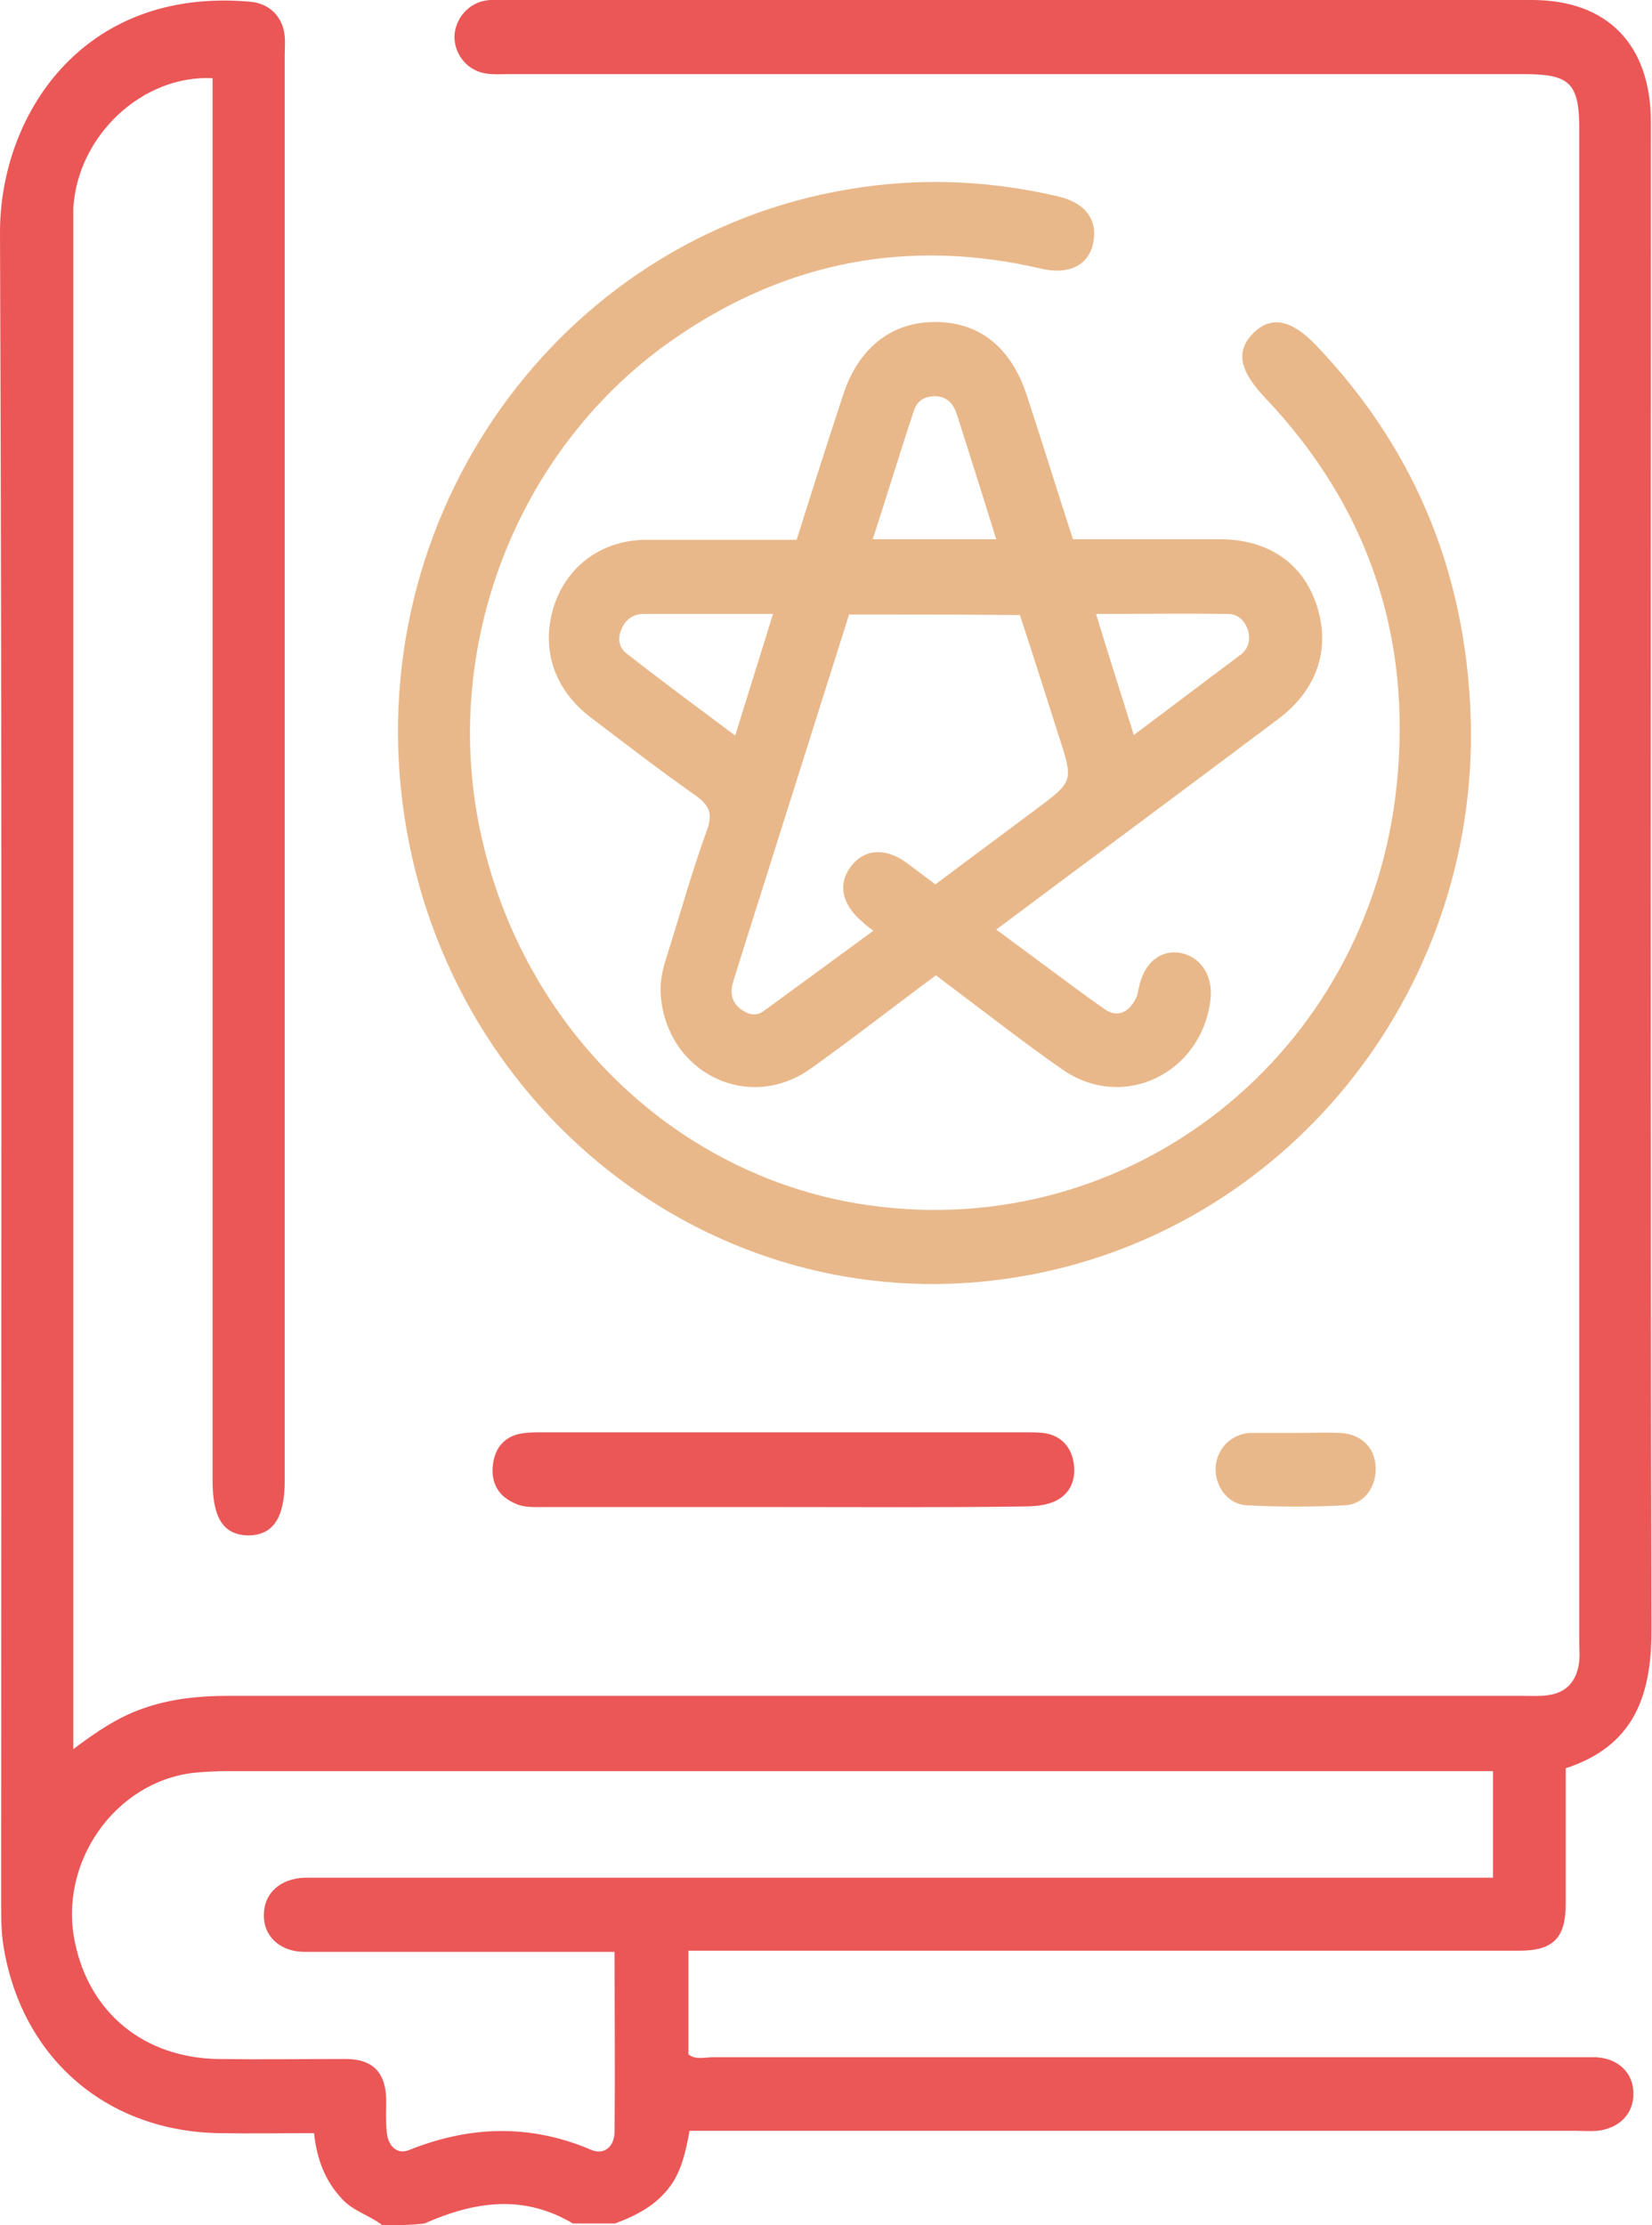
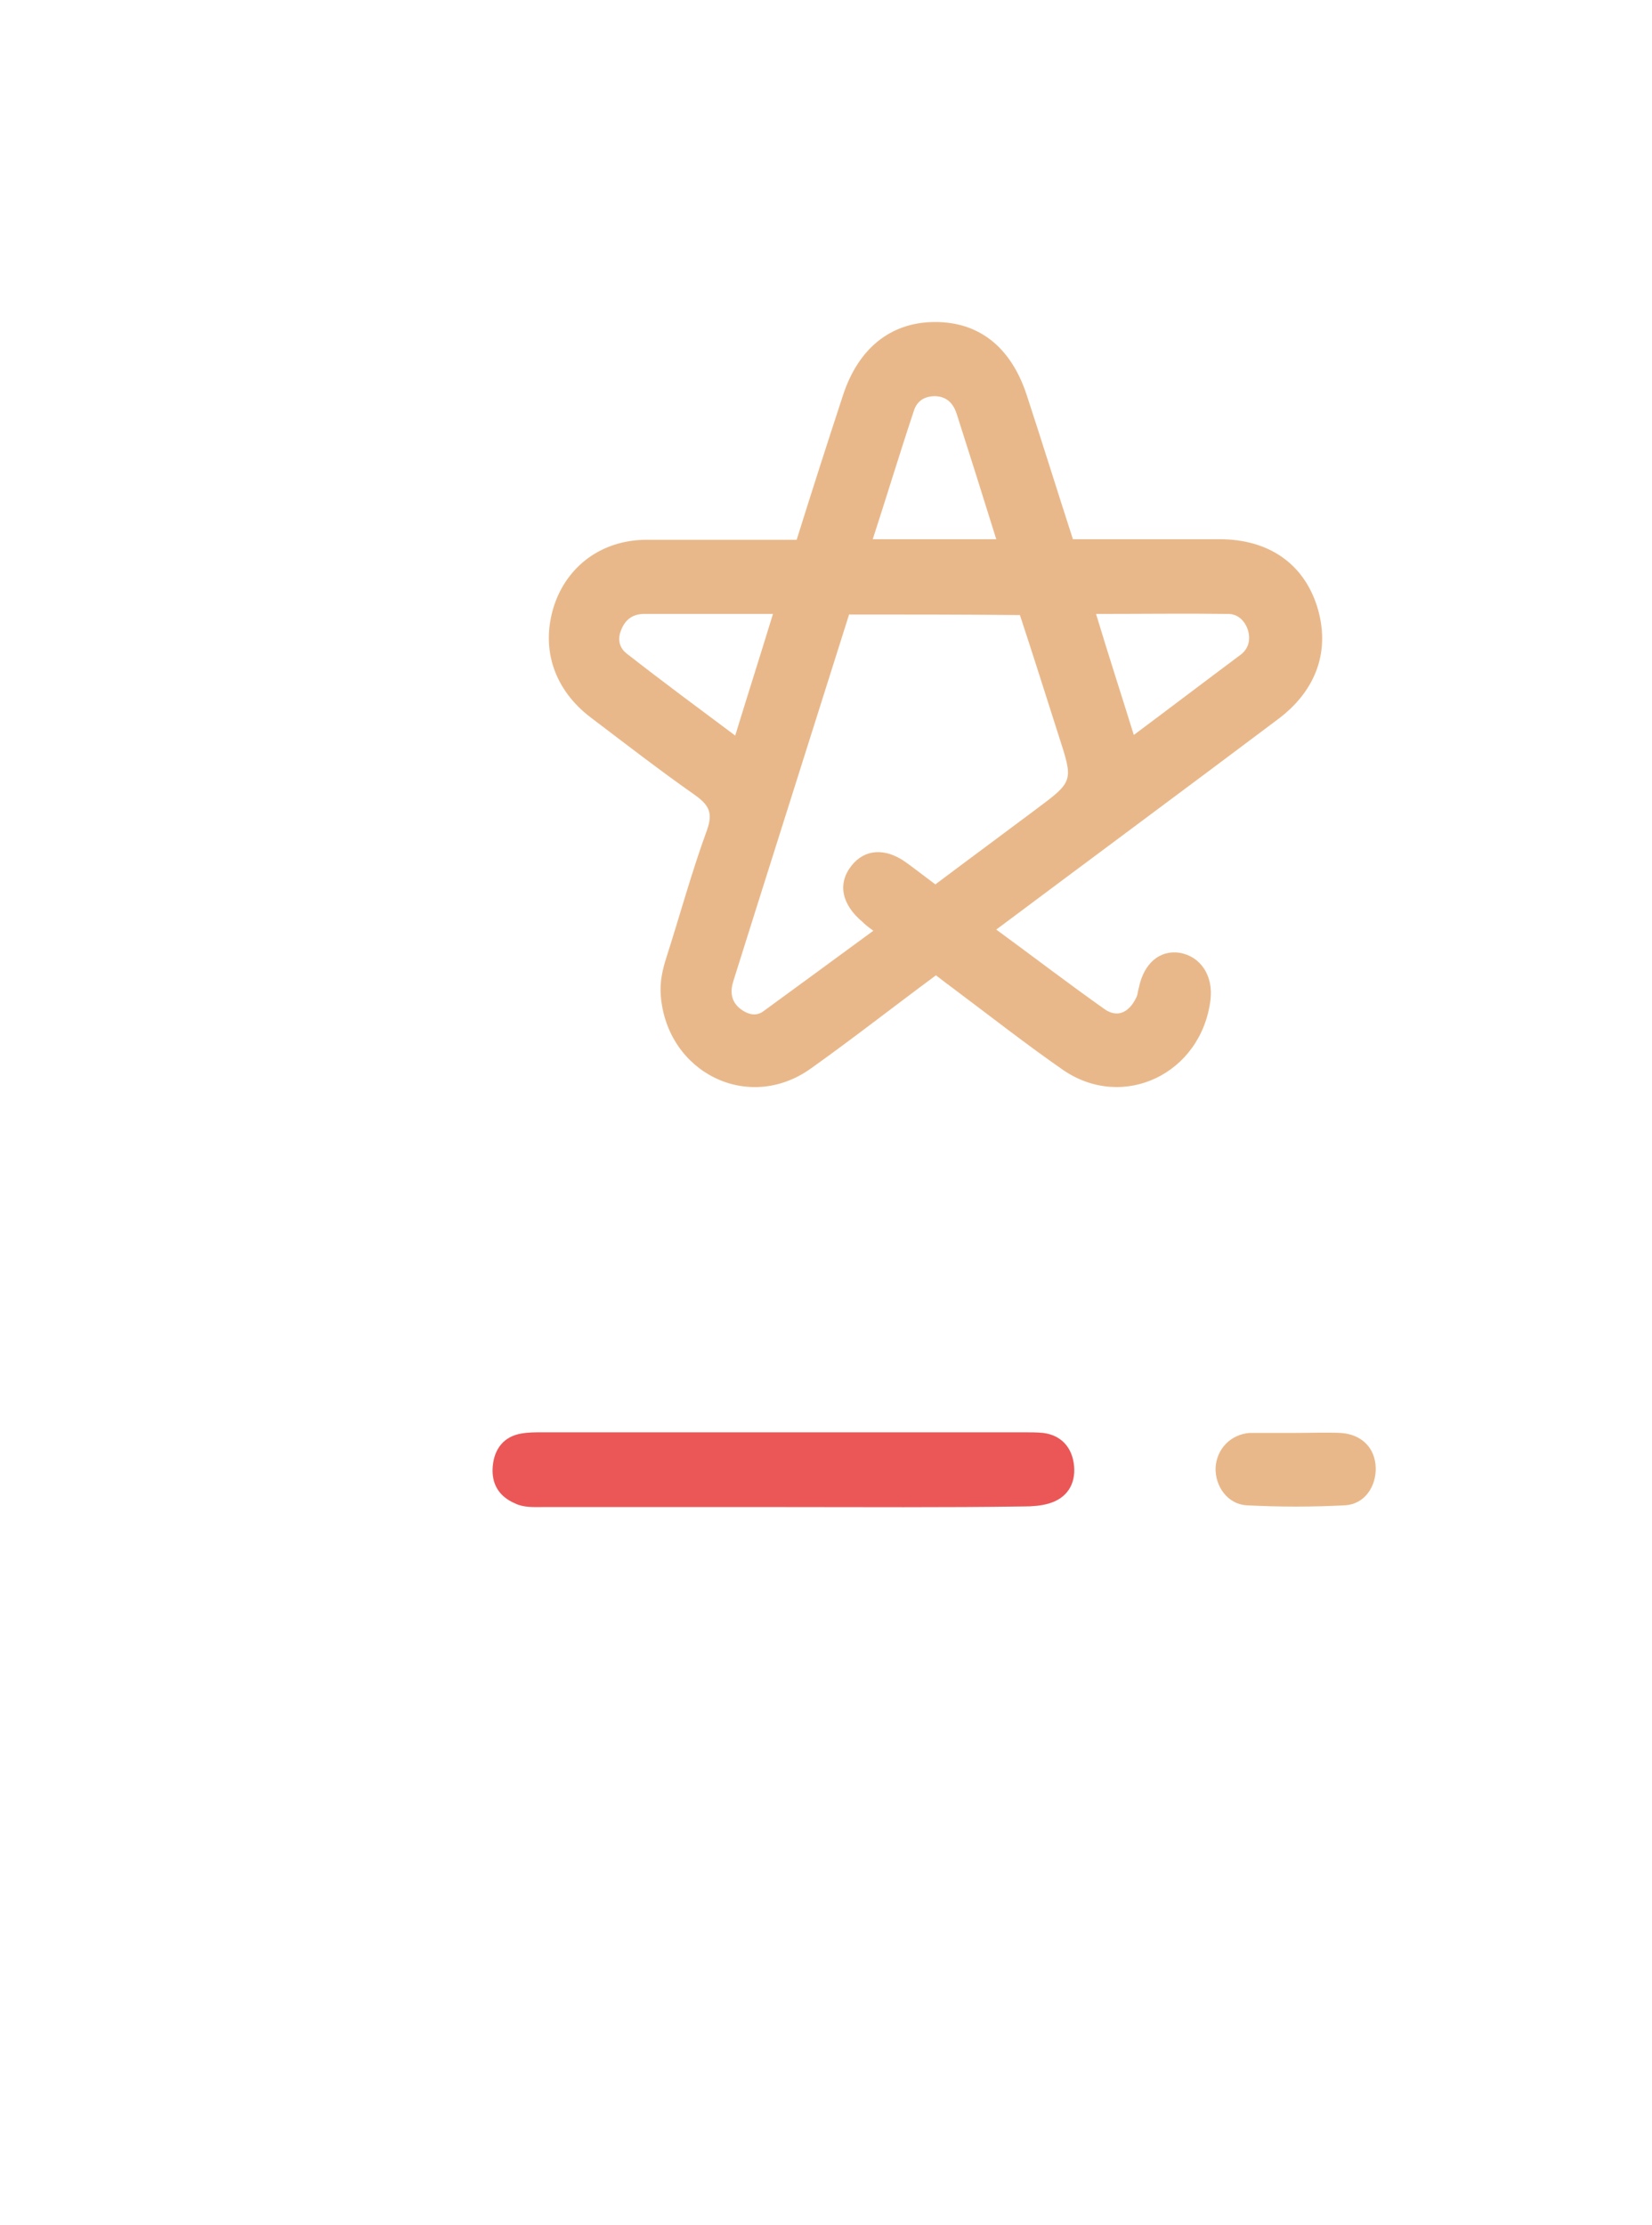
<svg xmlns="http://www.w3.org/2000/svg" width="49" height="66" viewBox="0 0 49 66" fill="none">
  <g clip-path="url(#clip0_74_682)">
-     <path d="M11.339 66C10.971 65.708 10.486 65.588 10.151 65.227C9.65 64.694 9.399 64.059 9.315 63.269C8.379 63.269 7.442 63.286 6.506 63.269C3.194 63.217 0.686 61.087 0.117 57.806C0.034 57.342 0.034 56.861 0.034 56.397C0.034 39.906 0.067 23.414 8.59026e-05 6.923C-0.017 3.47 2.408 -0.395 7.425 0.051C7.994 0.103 8.395 0.498 8.445 1.082C8.462 1.271 8.445 1.46 8.445 1.666C8.445 15.753 8.445 29.839 8.445 43.925C8.445 45.025 8.094 45.54 7.358 45.54C6.623 45.523 6.305 45.025 6.305 43.908C6.305 30.303 6.305 16.68 6.305 3.075C6.305 2.817 6.305 2.559 6.305 2.319C4.214 2.216 2.291 4.037 2.174 6.184C2.174 6.356 2.174 6.562 2.174 6.785C2.174 21.593 2.174 36.418 2.174 51.226C2.174 51.415 2.174 51.604 2.174 51.879C2.86 51.364 3.495 50.934 4.231 50.677C5.051 50.385 5.904 50.299 6.756 50.299C19.55 50.299 32.343 50.299 45.137 50.299C45.388 50.299 45.639 50.316 45.889 50.282C46.475 50.213 46.776 49.852 46.843 49.268C46.859 49.079 46.843 48.89 46.843 48.684C46.843 33.739 46.843 18.793 46.843 3.848C46.843 2.474 46.575 2.199 45.221 2.199C35.17 2.199 25.119 2.199 15.051 2.199C14.851 2.199 14.633 2.216 14.432 2.182C13.881 2.113 13.479 1.632 13.479 1.082C13.496 0.567 13.881 0.103 14.399 0.017C14.583 -0.017 14.767 -9.98937e-05 14.968 -9.98937e-05C25.119 -9.98937e-05 35.287 -9.98937e-05 45.438 -9.98937e-05C47.679 -9.98937e-05 48.967 1.323 48.967 3.625C48.967 18.553 48.95 33.464 48.983 48.392C48.983 50.385 48.398 51.81 46.441 52.446C46.441 53.803 46.441 55.126 46.441 56.466C46.441 57.479 46.074 57.857 45.07 57.857C37.093 57.857 29.099 57.857 21.122 57.857C20.904 57.857 20.67 57.857 20.419 57.857C20.419 58.922 20.419 59.919 20.419 60.932C20.637 61.104 20.888 61.018 21.139 61.018C29.668 61.018 38.197 61.018 46.726 61.018C46.926 61.018 47.144 61.018 47.344 61.018C47.997 61.053 48.448 61.482 48.448 62.083C48.465 62.684 48.03 63.131 47.378 63.2C47.177 63.217 46.96 63.2 46.759 63.2C38.23 63.2 29.701 63.2 21.172 63.2C20.938 63.2 20.721 63.2 20.453 63.2C20.353 63.732 20.252 64.248 19.968 64.712C19.55 65.364 18.931 65.691 18.245 65.948C17.827 65.948 17.409 65.948 16.991 65.948C15.52 65.072 14.065 65.296 12.593 65.948C12.175 66 11.757 66 11.339 66ZM44.284 52.532C44.033 52.532 43.833 52.532 43.615 52.532C31.323 52.532 19.032 52.532 6.74 52.532C6.405 52.532 6.071 52.549 5.736 52.583C3.395 52.858 1.723 55.263 2.224 57.617C2.659 59.712 4.281 61.035 6.472 61.07C7.743 61.087 9.014 61.07 10.302 61.07C11.071 61.087 11.439 61.482 11.456 62.272C11.456 62.599 11.439 62.925 11.472 63.234C11.506 63.646 11.774 63.921 12.141 63.767C13.947 63.045 15.737 62.994 17.543 63.767C17.911 63.921 18.212 63.681 18.229 63.251C18.245 61.482 18.229 59.712 18.229 57.892C17.593 57.892 17.008 57.892 16.423 57.892C13.964 57.892 11.489 57.892 9.031 57.892C8.312 57.892 7.81 57.428 7.827 56.792C7.827 56.157 8.312 55.71 9.048 55.693C9.198 55.693 9.332 55.693 9.482 55.693C20.838 55.693 32.176 55.693 43.532 55.693C43.782 55.693 44.017 55.693 44.284 55.693C44.284 54.628 44.284 53.614 44.284 52.532Z" fill="#EB5757" />
-     <path d="M23.63 16.01C24.081 14.567 24.533 13.159 25.001 11.733C25.453 10.341 26.406 9.568 27.694 9.551C29.032 9.534 29.985 10.29 30.453 11.716C30.921 13.141 31.356 14.55 31.824 15.993C33.279 15.993 34.718 15.993 36.172 15.993C37.627 15.993 38.664 16.715 39.066 17.986C39.467 19.274 39.066 20.477 37.878 21.353C35.136 23.414 32.376 25.458 29.55 27.571C30.654 28.379 31.707 29.186 32.778 29.942C33.162 30.2 33.497 30.011 33.697 29.598C33.748 29.512 33.748 29.392 33.781 29.289C33.931 28.568 34.4 28.173 34.985 28.259C35.604 28.362 35.989 28.928 35.905 29.65C35.637 31.849 33.313 32.965 31.523 31.729C30.436 30.973 29.383 30.148 28.329 29.358C28.145 29.221 27.961 29.083 27.761 28.928C26.506 29.856 25.302 30.801 24.048 31.694C22.192 33.017 19.783 31.814 19.599 29.53C19.566 29.135 19.65 28.757 19.767 28.396C20.168 27.142 20.519 25.854 20.971 24.617C21.155 24.101 21.021 23.878 20.62 23.586C19.566 22.847 18.546 22.057 17.526 21.284C16.439 20.459 16.037 19.257 16.422 18.003C16.807 16.783 17.86 16.01 19.181 16.01C20.62 16.01 22.108 16.01 23.63 16.01ZM25.185 18.226C24.282 21.078 23.396 23.895 22.509 26.695C22.259 27.485 22.008 28.276 21.757 29.083C21.656 29.392 21.673 29.684 21.941 29.908C22.158 30.079 22.409 30.165 22.643 29.994C23.73 29.203 24.8 28.413 25.904 27.606C25.737 27.485 25.653 27.417 25.587 27.348C24.968 26.833 24.834 26.214 25.252 25.682C25.637 25.184 26.255 25.132 26.874 25.579C27.159 25.785 27.443 26.008 27.744 26.231C28.747 25.476 29.751 24.737 30.737 23.998C31.841 23.174 31.841 23.174 31.406 21.834C31.022 20.631 30.637 19.412 30.252 18.243C28.513 18.226 26.874 18.226 25.185 18.226ZM33.63 21.799C34.734 20.975 35.771 20.185 36.808 19.412C37.025 19.24 37.092 18.999 37.025 18.724C36.942 18.432 36.741 18.226 36.457 18.209C35.152 18.192 33.865 18.209 32.51 18.209C32.878 19.429 33.246 20.562 33.63 21.799ZM22.927 18.209C21.606 18.209 20.352 18.209 19.114 18.209C18.797 18.209 18.563 18.346 18.429 18.673C18.312 18.948 18.362 19.205 18.579 19.377C19.633 20.202 20.703 20.992 21.807 21.817C22.192 20.562 22.559 19.412 22.927 18.209ZM29.55 15.993C29.149 14.705 28.764 13.485 28.379 12.283C28.279 11.973 28.095 11.767 27.744 11.75C27.443 11.75 27.209 11.87 27.108 12.179C26.69 13.433 26.306 14.705 25.887 15.993C27.142 15.993 28.296 15.993 29.55 15.993Z" fill="#E9B88A" />
-     <path d="M43.632 21.714C43.666 29.873 37.762 36.814 29.835 37.93C21.122 39.167 13.095 32.845 11.941 23.827C10.804 14.928 16.891 6.768 25.588 5.549C27.528 5.274 29.468 5.377 31.374 5.823C32.194 6.012 32.561 6.511 32.428 7.198C32.294 7.868 31.709 8.16 30.889 7.971C27.009 7.06 23.38 7.73 20.069 9.998C15.353 13.21 13.012 19.206 14.283 24.823C15.57 30.595 20.152 34.958 25.772 35.748C33.531 36.848 40.589 31.282 41.425 23.311C41.893 18.879 40.572 15.014 37.528 11.802C36.759 10.994 36.642 10.41 37.177 9.878C37.696 9.362 38.298 9.465 39.05 10.255C42.077 13.434 43.582 17.264 43.632 21.714Z" fill="#E9B88A" />
+     <path d="M23.63 16.01C24.081 14.567 24.533 13.159 25.001 11.733C25.453 10.341 26.406 9.568 27.694 9.551C29.032 9.534 29.985 10.29 30.453 11.716C30.921 13.141 31.356 14.55 31.824 15.993C33.279 15.993 34.718 15.993 36.172 15.993C37.627 15.993 38.664 16.715 39.066 17.986C39.467 19.274 39.066 20.477 37.878 21.353C35.136 23.414 32.376 25.458 29.55 27.571C30.654 28.379 31.707 29.186 32.778 29.942C33.162 30.2 33.497 30.011 33.697 29.598C33.748 29.512 33.748 29.392 33.781 29.289C33.931 28.568 34.4 28.173 34.985 28.259C35.604 28.362 35.989 28.928 35.905 29.65C35.637 31.849 33.313 32.965 31.523 31.729C30.436 30.973 29.383 30.148 28.329 29.358C28.145 29.221 27.961 29.083 27.761 28.928C26.506 29.856 25.302 30.801 24.048 31.694C22.192 33.017 19.783 31.814 19.599 29.53C19.566 29.135 19.65 28.757 19.767 28.396C20.168 27.142 20.519 25.854 20.971 24.617C21.155 24.101 21.021 23.878 20.62 23.586C19.566 22.847 18.546 22.057 17.526 21.284C16.439 20.459 16.037 19.257 16.422 18.003C16.807 16.783 17.86 16.01 19.181 16.01C20.62 16.01 22.108 16.01 23.63 16.01ZM25.185 18.226C22.259 27.485 22.008 28.276 21.757 29.083C21.656 29.392 21.673 29.684 21.941 29.908C22.158 30.079 22.409 30.165 22.643 29.994C23.73 29.203 24.8 28.413 25.904 27.606C25.737 27.485 25.653 27.417 25.587 27.348C24.968 26.833 24.834 26.214 25.252 25.682C25.637 25.184 26.255 25.132 26.874 25.579C27.159 25.785 27.443 26.008 27.744 26.231C28.747 25.476 29.751 24.737 30.737 23.998C31.841 23.174 31.841 23.174 31.406 21.834C31.022 20.631 30.637 19.412 30.252 18.243C28.513 18.226 26.874 18.226 25.185 18.226ZM33.63 21.799C34.734 20.975 35.771 20.185 36.808 19.412C37.025 19.24 37.092 18.999 37.025 18.724C36.942 18.432 36.741 18.226 36.457 18.209C35.152 18.192 33.865 18.209 32.51 18.209C32.878 19.429 33.246 20.562 33.63 21.799ZM22.927 18.209C21.606 18.209 20.352 18.209 19.114 18.209C18.797 18.209 18.563 18.346 18.429 18.673C18.312 18.948 18.362 19.205 18.579 19.377C19.633 20.202 20.703 20.992 21.807 21.817C22.192 20.562 22.559 19.412 22.927 18.209ZM29.55 15.993C29.149 14.705 28.764 13.485 28.379 12.283C28.279 11.973 28.095 11.767 27.744 11.75C27.443 11.75 27.209 11.87 27.108 12.179C26.69 13.433 26.306 14.705 25.887 15.993C27.142 15.993 28.296 15.993 29.55 15.993Z" fill="#E9B88A" />
    <path d="M23.229 44.699C20.854 44.699 18.462 44.699 16.088 44.699C15.82 44.699 15.536 44.716 15.285 44.595C14.8 44.389 14.566 44.011 14.616 43.479C14.666 42.963 14.95 42.603 15.469 42.517C15.67 42.482 15.887 42.482 16.088 42.482C20.854 42.482 25.603 42.482 30.37 42.482C30.554 42.482 30.754 42.482 30.938 42.5C31.49 42.568 31.808 42.946 31.858 43.479C31.908 44.029 31.641 44.441 31.105 44.595C30.871 44.664 30.604 44.681 30.37 44.681C27.995 44.716 25.62 44.699 23.229 44.699Z" fill="#EB5757" />
    <path d="M38.447 42.5C38.882 42.5 39.316 42.482 39.751 42.5C40.387 42.534 40.788 42.946 40.805 43.53C40.821 44.097 40.47 44.612 39.902 44.647C38.932 44.698 37.945 44.698 36.975 44.647C36.406 44.612 36.038 44.08 36.055 43.53C36.089 42.981 36.49 42.551 37.059 42.5C37.092 42.5 37.142 42.5 37.176 42.5C37.611 42.5 38.029 42.5 38.447 42.5Z" fill="#E9B88A" />
  </g>
  <defs>
    <clipPath id="clip0_74_682">
      <rect width="49" height="66" fill="white" />
    </clipPath>
  </defs>
</svg>